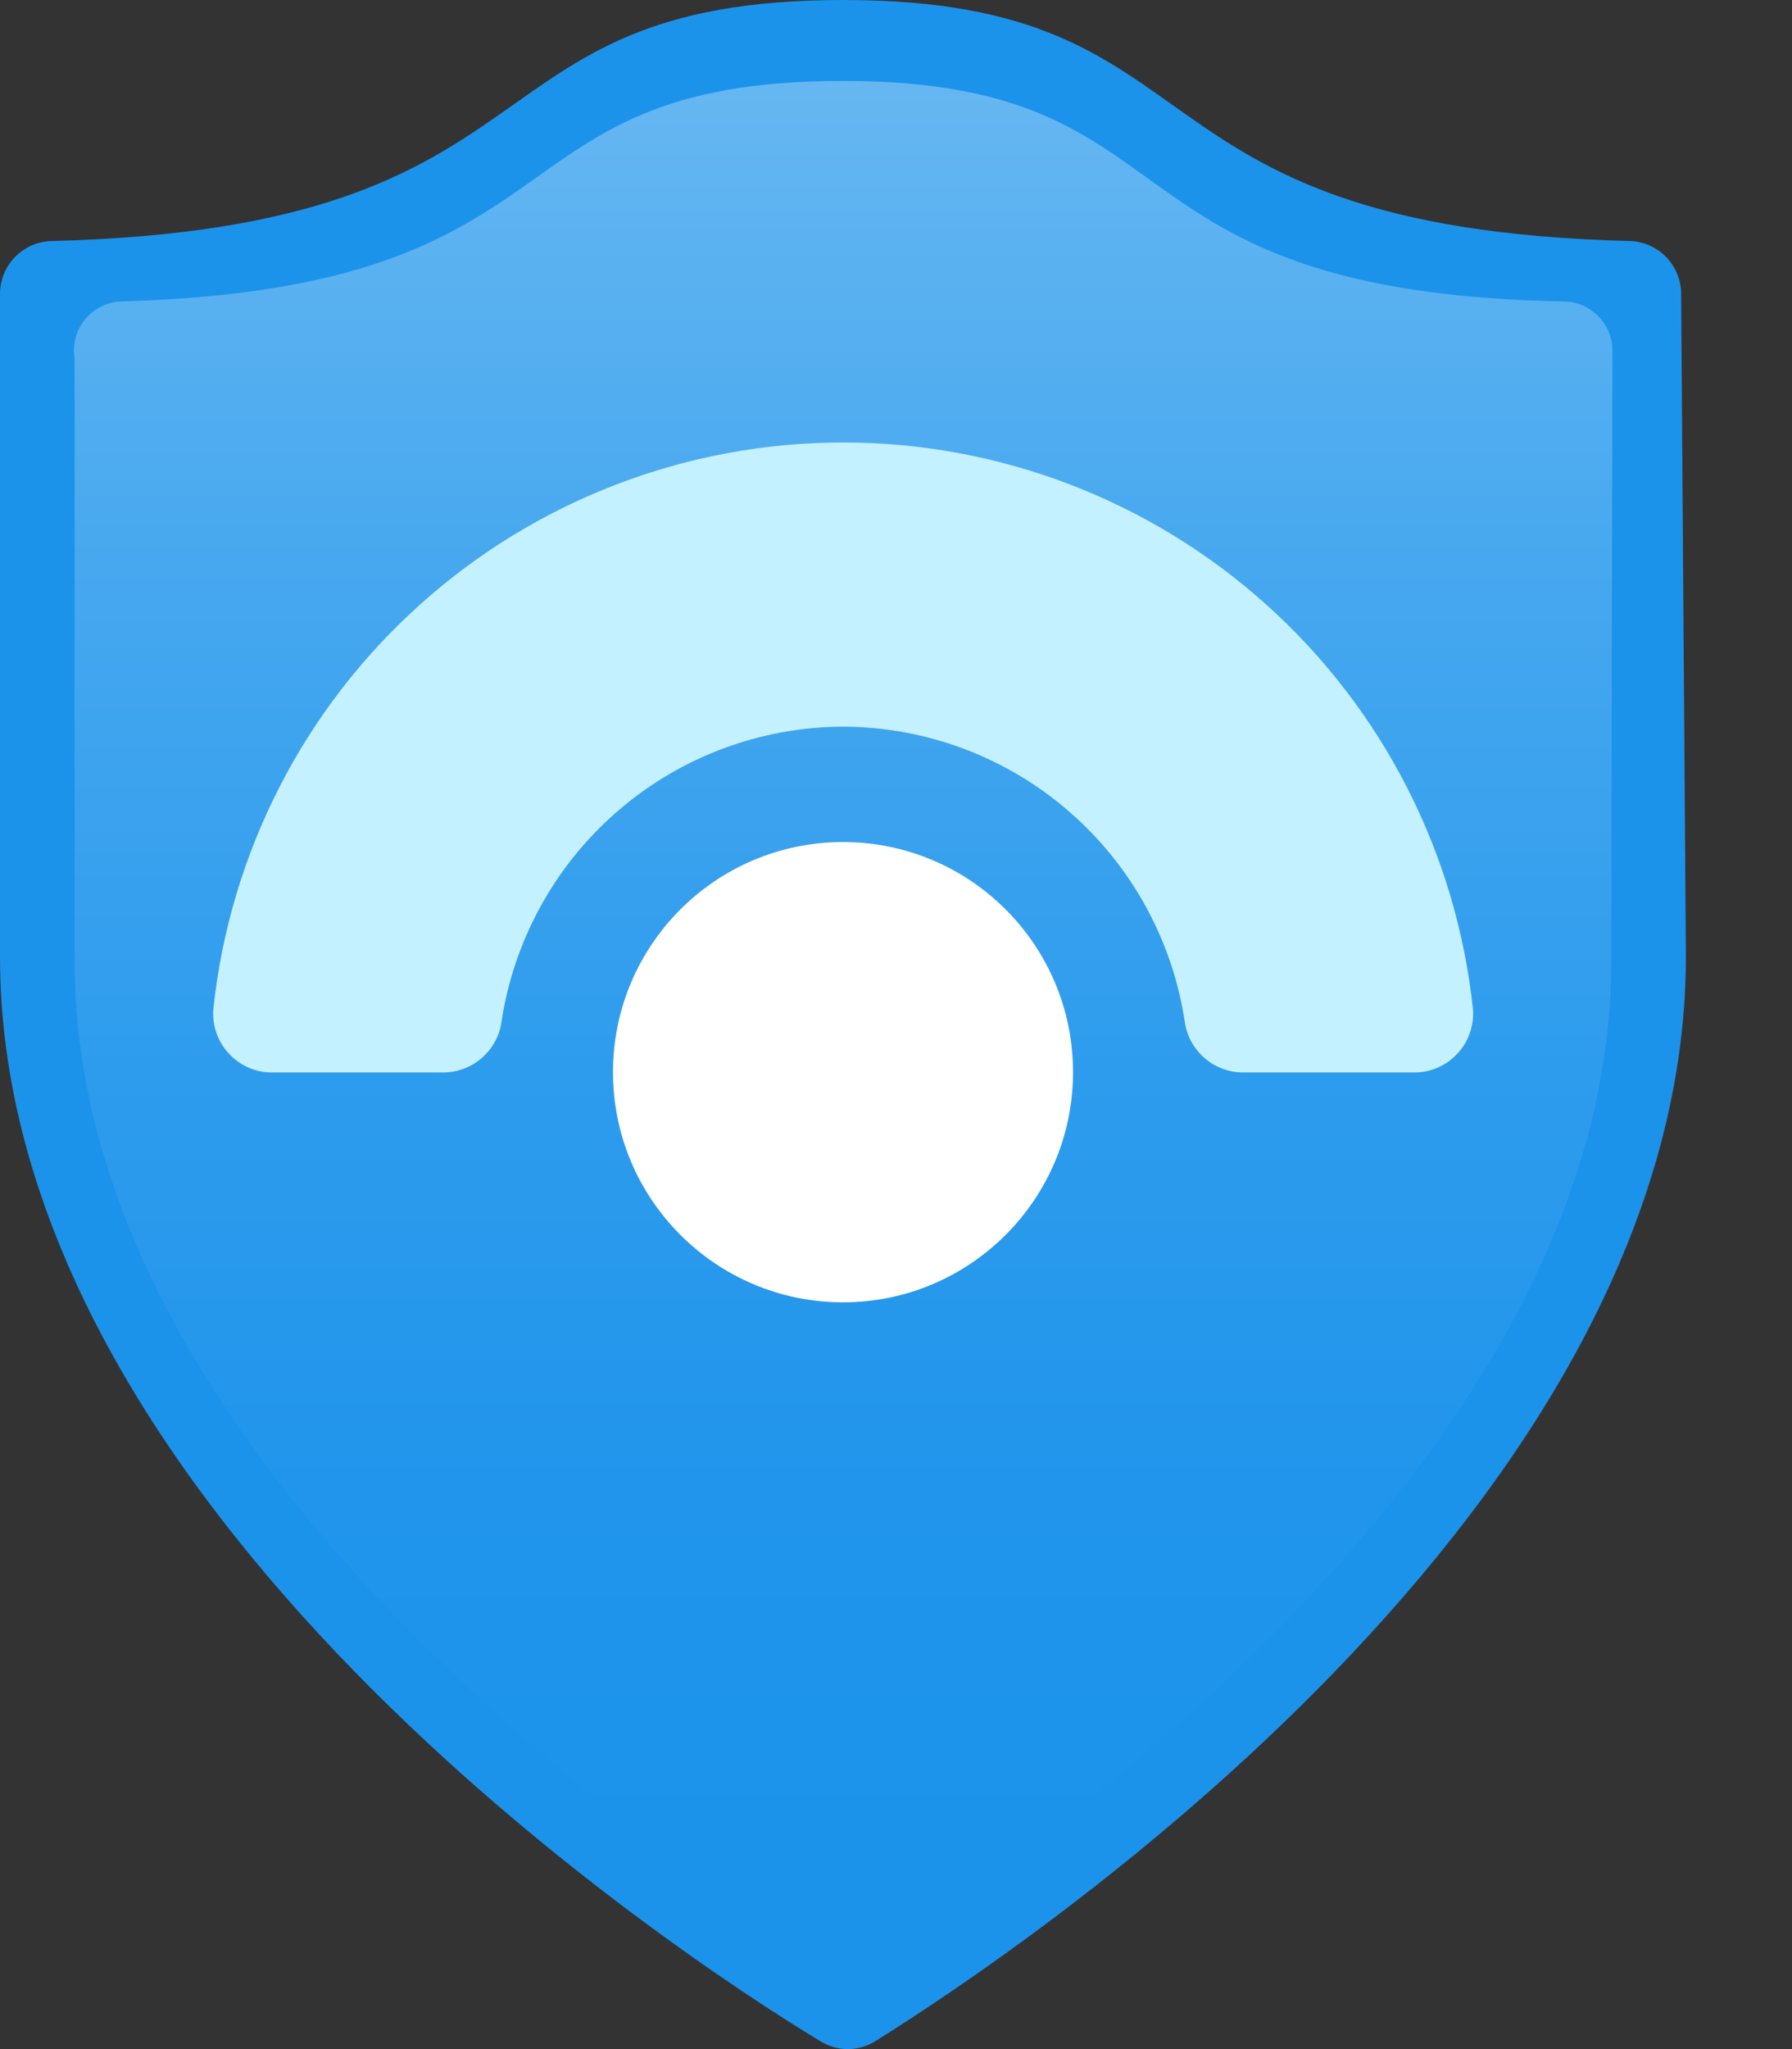
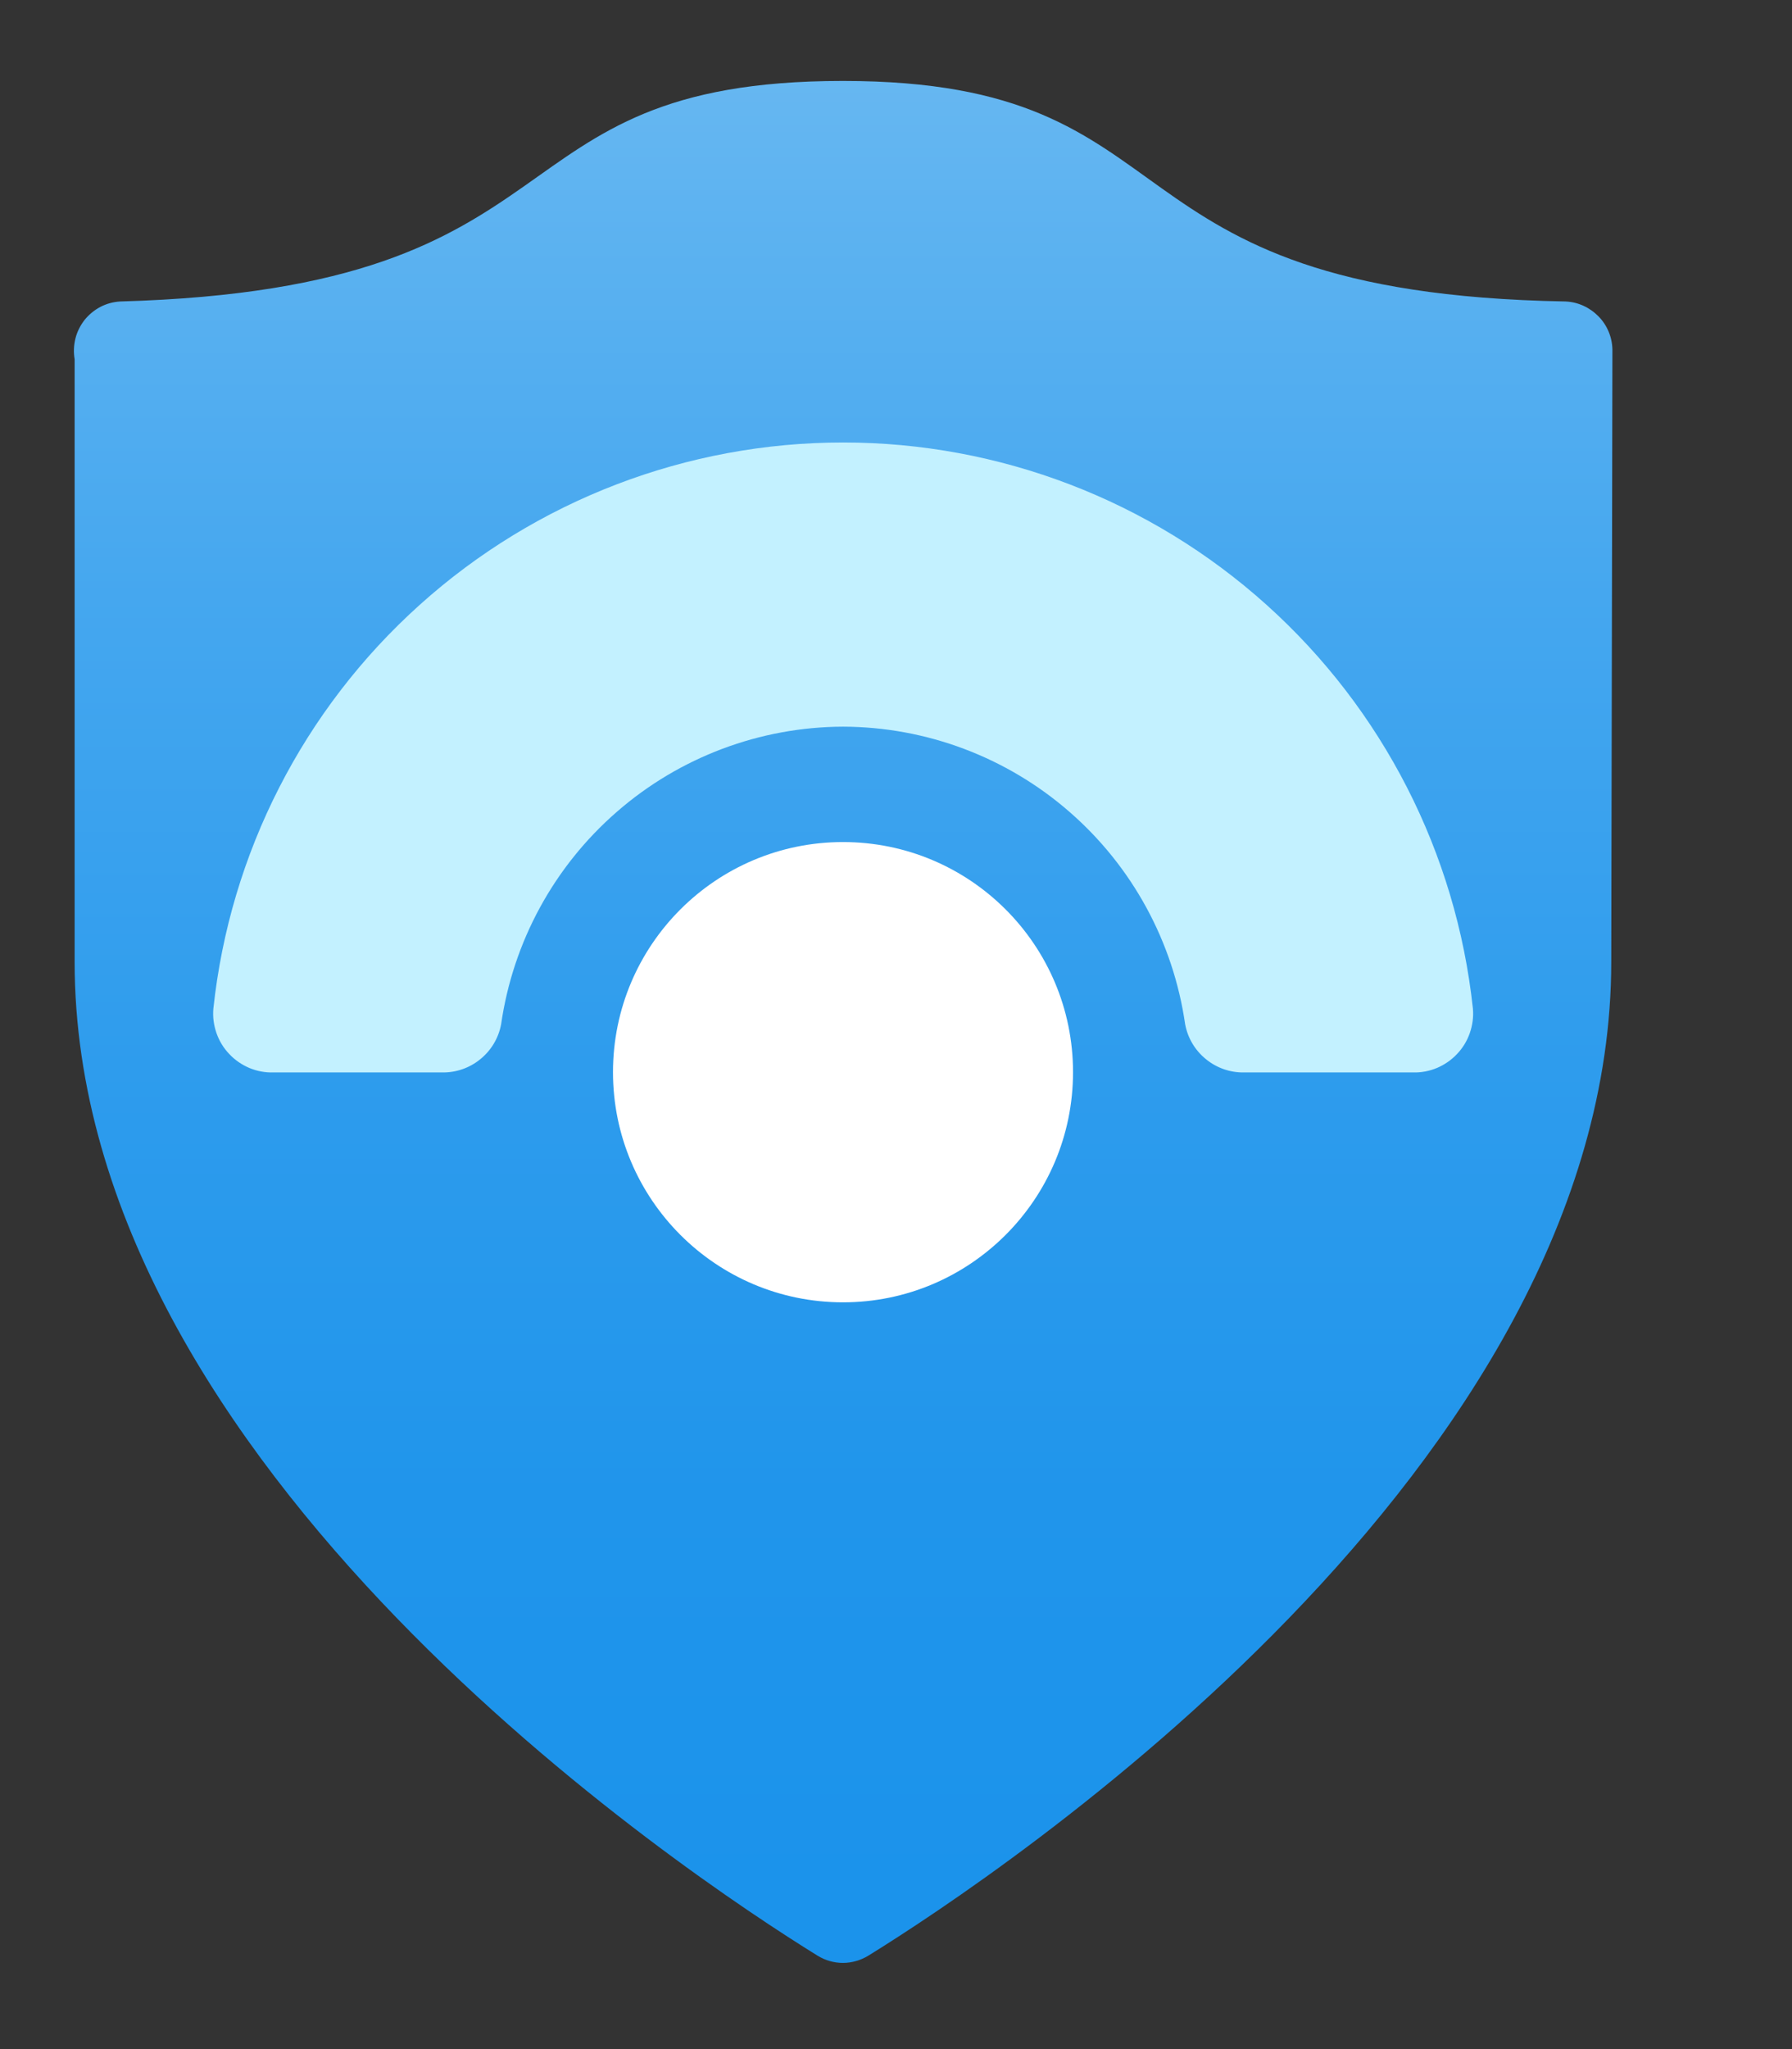
<svg xmlns="http://www.w3.org/2000/svg" width="14" height="16" viewBox="0 0 14 16" fill="none">
  <rect x="0" y="0" width="14" height="16" fill="#333333" stroke="none" />
-   <path d="M13.171 7.47C13.171 11.77 7.969 15.232 6.84 15.937C6.775 15.978 6.7 16 6.623 16C6.547 16 6.472 15.978 6.407 15.937C5.24 15.232 1.38279e-08 11.76 1.38279e-08 7.47V2.296C-2.7928e-05 2.187 0.042 2.083 0.118 2.006C0.194 1.929 0.296 1.884 0.405 1.882C4.488 1.778 3.556 0 6.586 0C9.615 0 8.684 1.778 12.729 1.882C12.837 1.884 12.94 1.929 13.016 2.006C13.091 2.083 13.134 2.187 13.134 2.296L13.171 7.47Z" fill="#1B93EB" />
  <path d="M12.588 7.509C12.588 11.46 7.818 14.631 6.783 15.271C6.723 15.307 6.655 15.327 6.585 15.327C6.515 15.327 6.447 15.307 6.388 15.271C5.353 14.631 0.583 11.46 0.583 7.509V2.805C0.574 2.752 0.576 2.697 0.589 2.644C0.602 2.591 0.627 2.542 0.66 2.499C0.694 2.457 0.737 2.421 0.785 2.396C0.833 2.371 0.886 2.357 0.94 2.354C4.647 2.25 3.763 0.632 6.585 0.632C9.408 0.632 8.514 2.288 12.23 2.354C12.328 2.358 12.419 2.4 12.488 2.47C12.556 2.539 12.595 2.632 12.597 2.73L12.588 7.509Z" fill="url(#paint0_linear_1120_2719)" />
  <path d="M6.587 5.674C7.237 5.676 7.865 5.912 8.355 6.339C8.846 6.766 9.166 7.354 9.259 7.998C9.279 8.105 9.336 8.201 9.421 8.27C9.505 8.339 9.611 8.376 9.72 8.374H11.037C11.102 8.376 11.166 8.364 11.226 8.339C11.285 8.314 11.339 8.277 11.383 8.23C11.428 8.183 11.462 8.127 11.483 8.066C11.504 8.005 11.513 7.94 11.507 7.875C11.377 6.661 10.803 5.538 9.894 4.722C8.986 3.906 7.808 3.455 6.587 3.455C5.366 3.455 4.188 3.906 3.28 4.722C2.371 5.538 1.797 6.661 1.667 7.875C1.661 7.94 1.67 8.005 1.691 8.066C1.712 8.127 1.746 8.183 1.791 8.23C1.835 8.277 1.889 8.314 1.948 8.339C2.008 8.364 2.072 8.376 2.137 8.374H3.454C3.563 8.376 3.669 8.339 3.753 8.27C3.838 8.201 3.895 8.105 3.915 7.998C4.008 7.354 4.328 6.766 4.819 6.339C5.309 5.912 5.937 5.676 6.587 5.674Z" fill="#C3F1FF" />
  <path d="M6.586 10.169C7.578 10.169 8.383 9.364 8.383 8.372C8.383 7.379 7.578 6.575 6.586 6.575C5.594 6.575 4.789 7.379 4.789 8.372C4.789 9.364 5.594 10.169 6.586 10.169Z" fill="white" />
  <defs>
    <linearGradient id="paint0_linear_1120_2719" x1="6.585" y1="14.782" x2="6.585" y2="0.114" gradientUnits="userSpaceOnUse">
      <stop stop-color="#1B93EB" />
      <stop offset="0.21" stop-color="#2095EB" />
      <stop offset="0.44" stop-color="#2E9CED" />
      <stop offset="0.69" stop-color="#45A7EF" />
      <stop offset="0.95" stop-color="#64B6F1" />
      <stop offset="1" stop-color="#6BB9F2" />
    </linearGradient>
  </defs>
</svg>